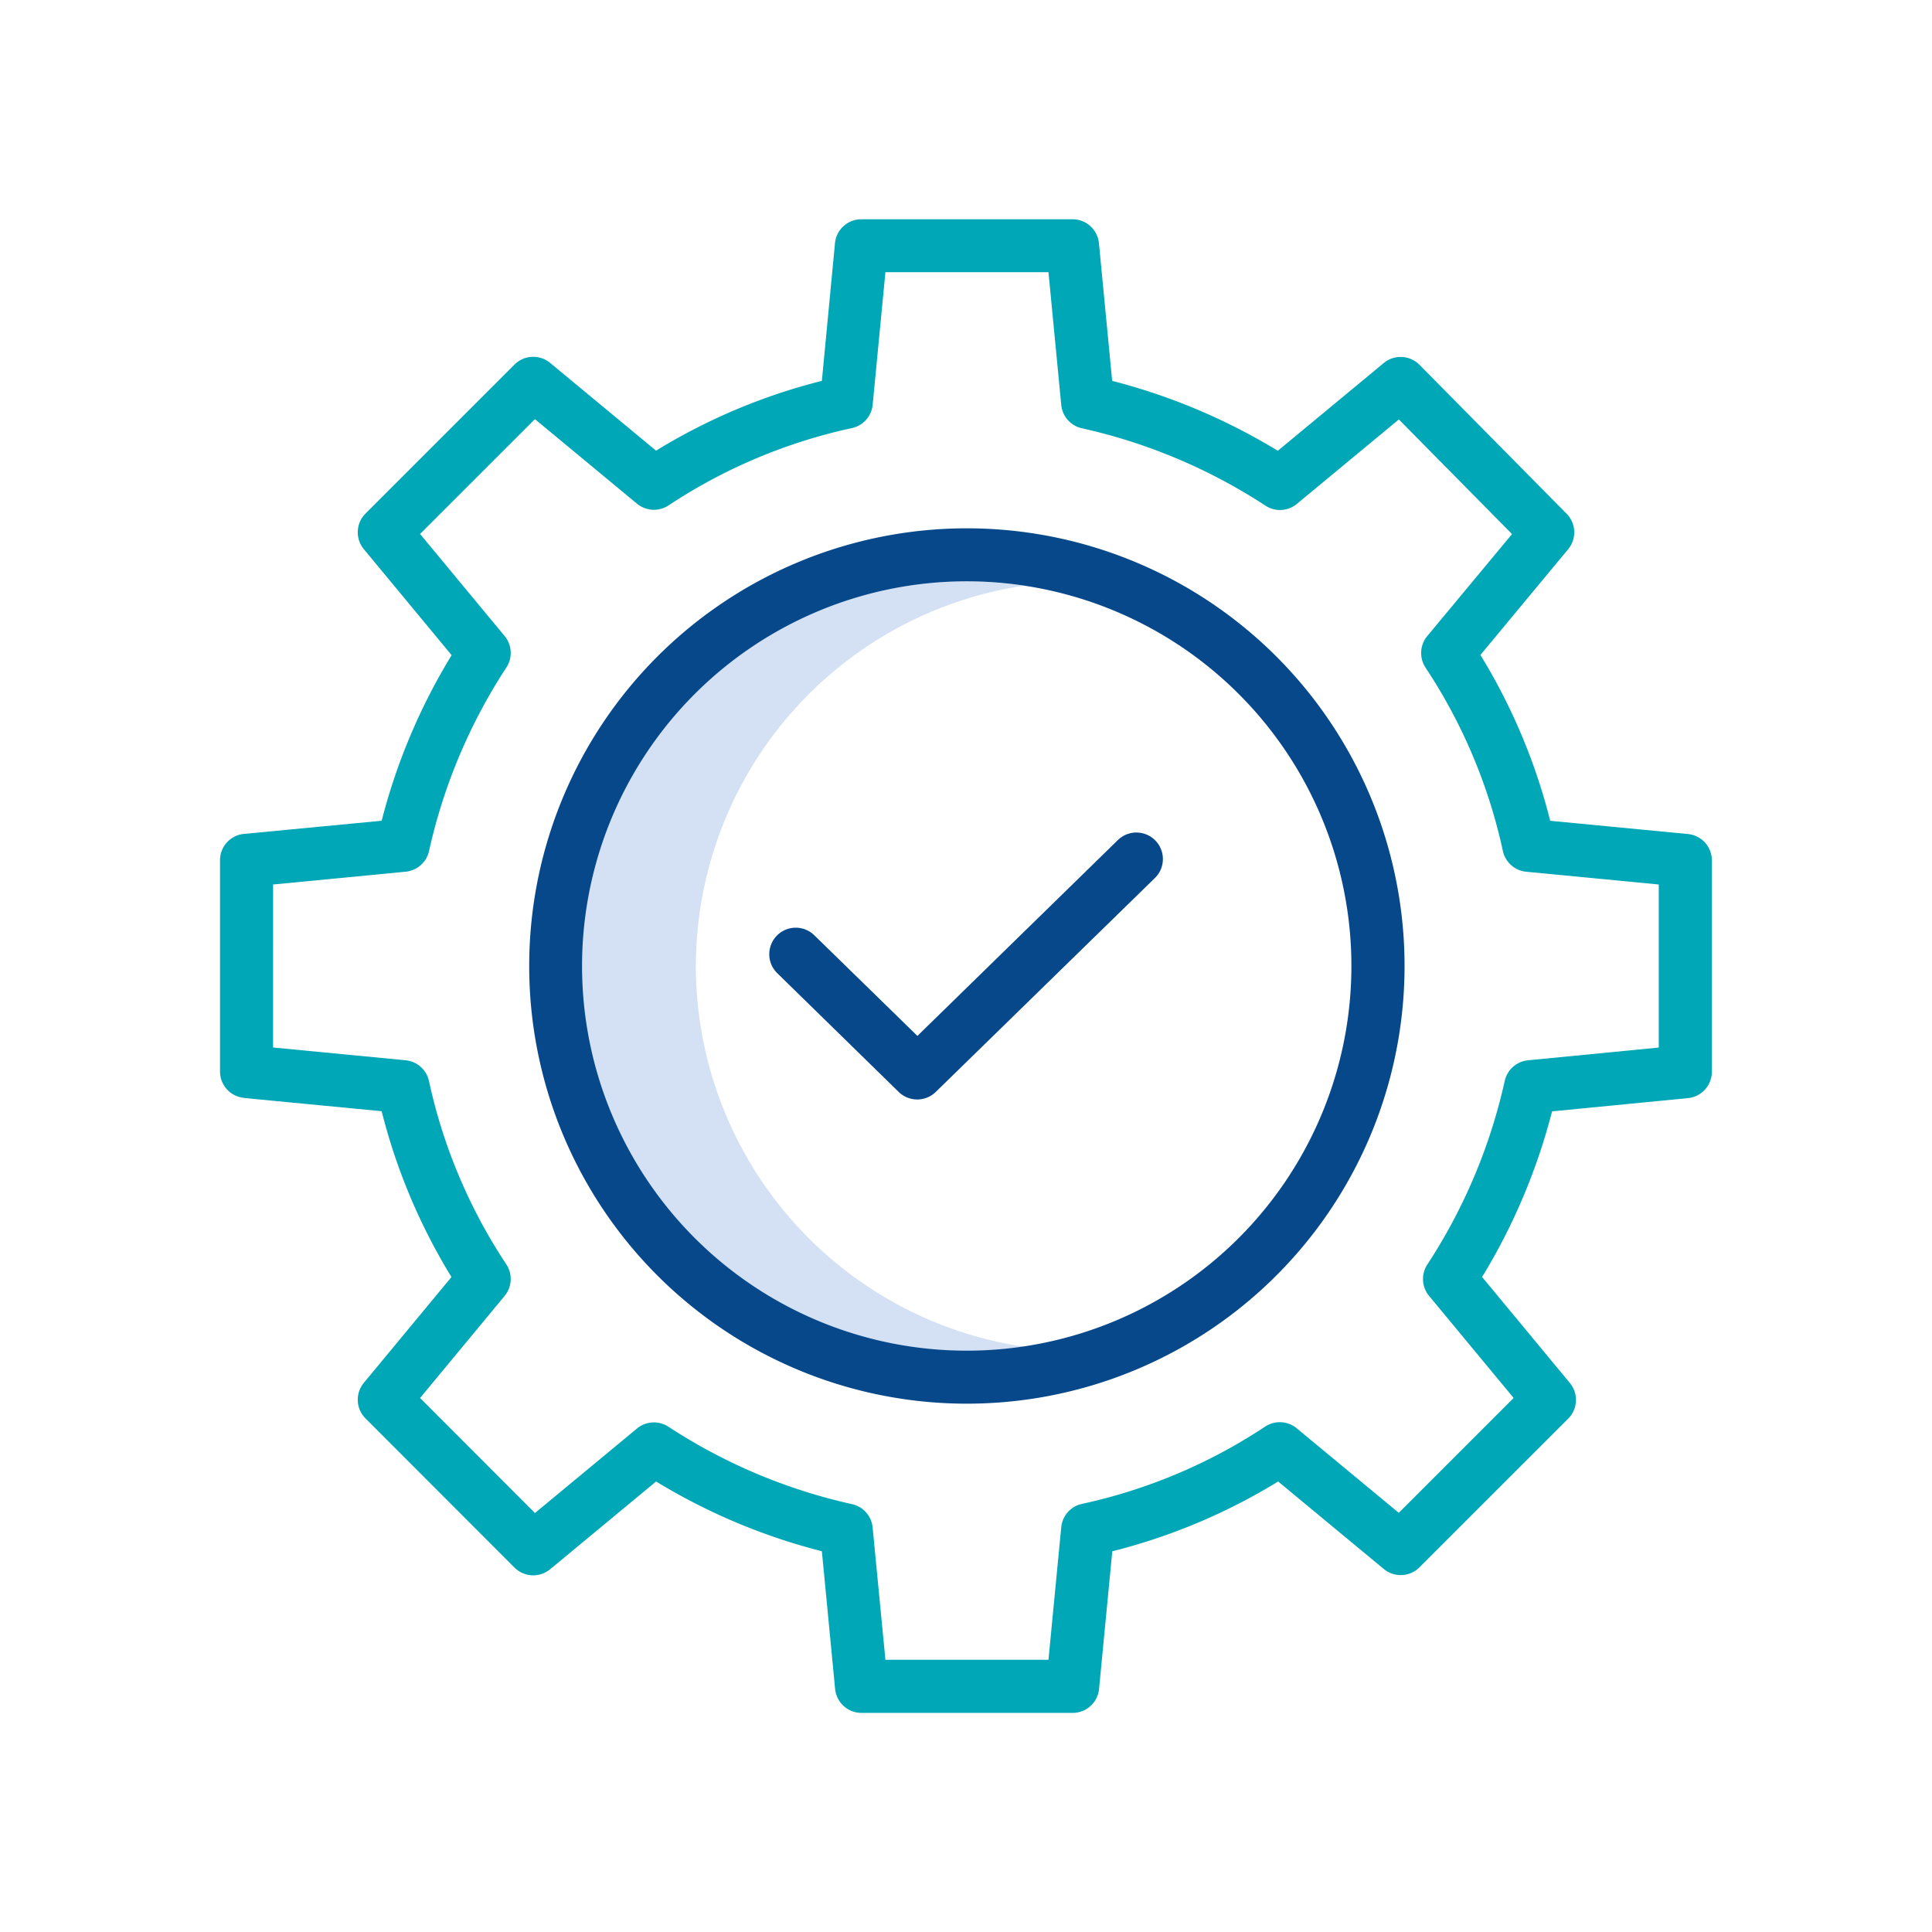
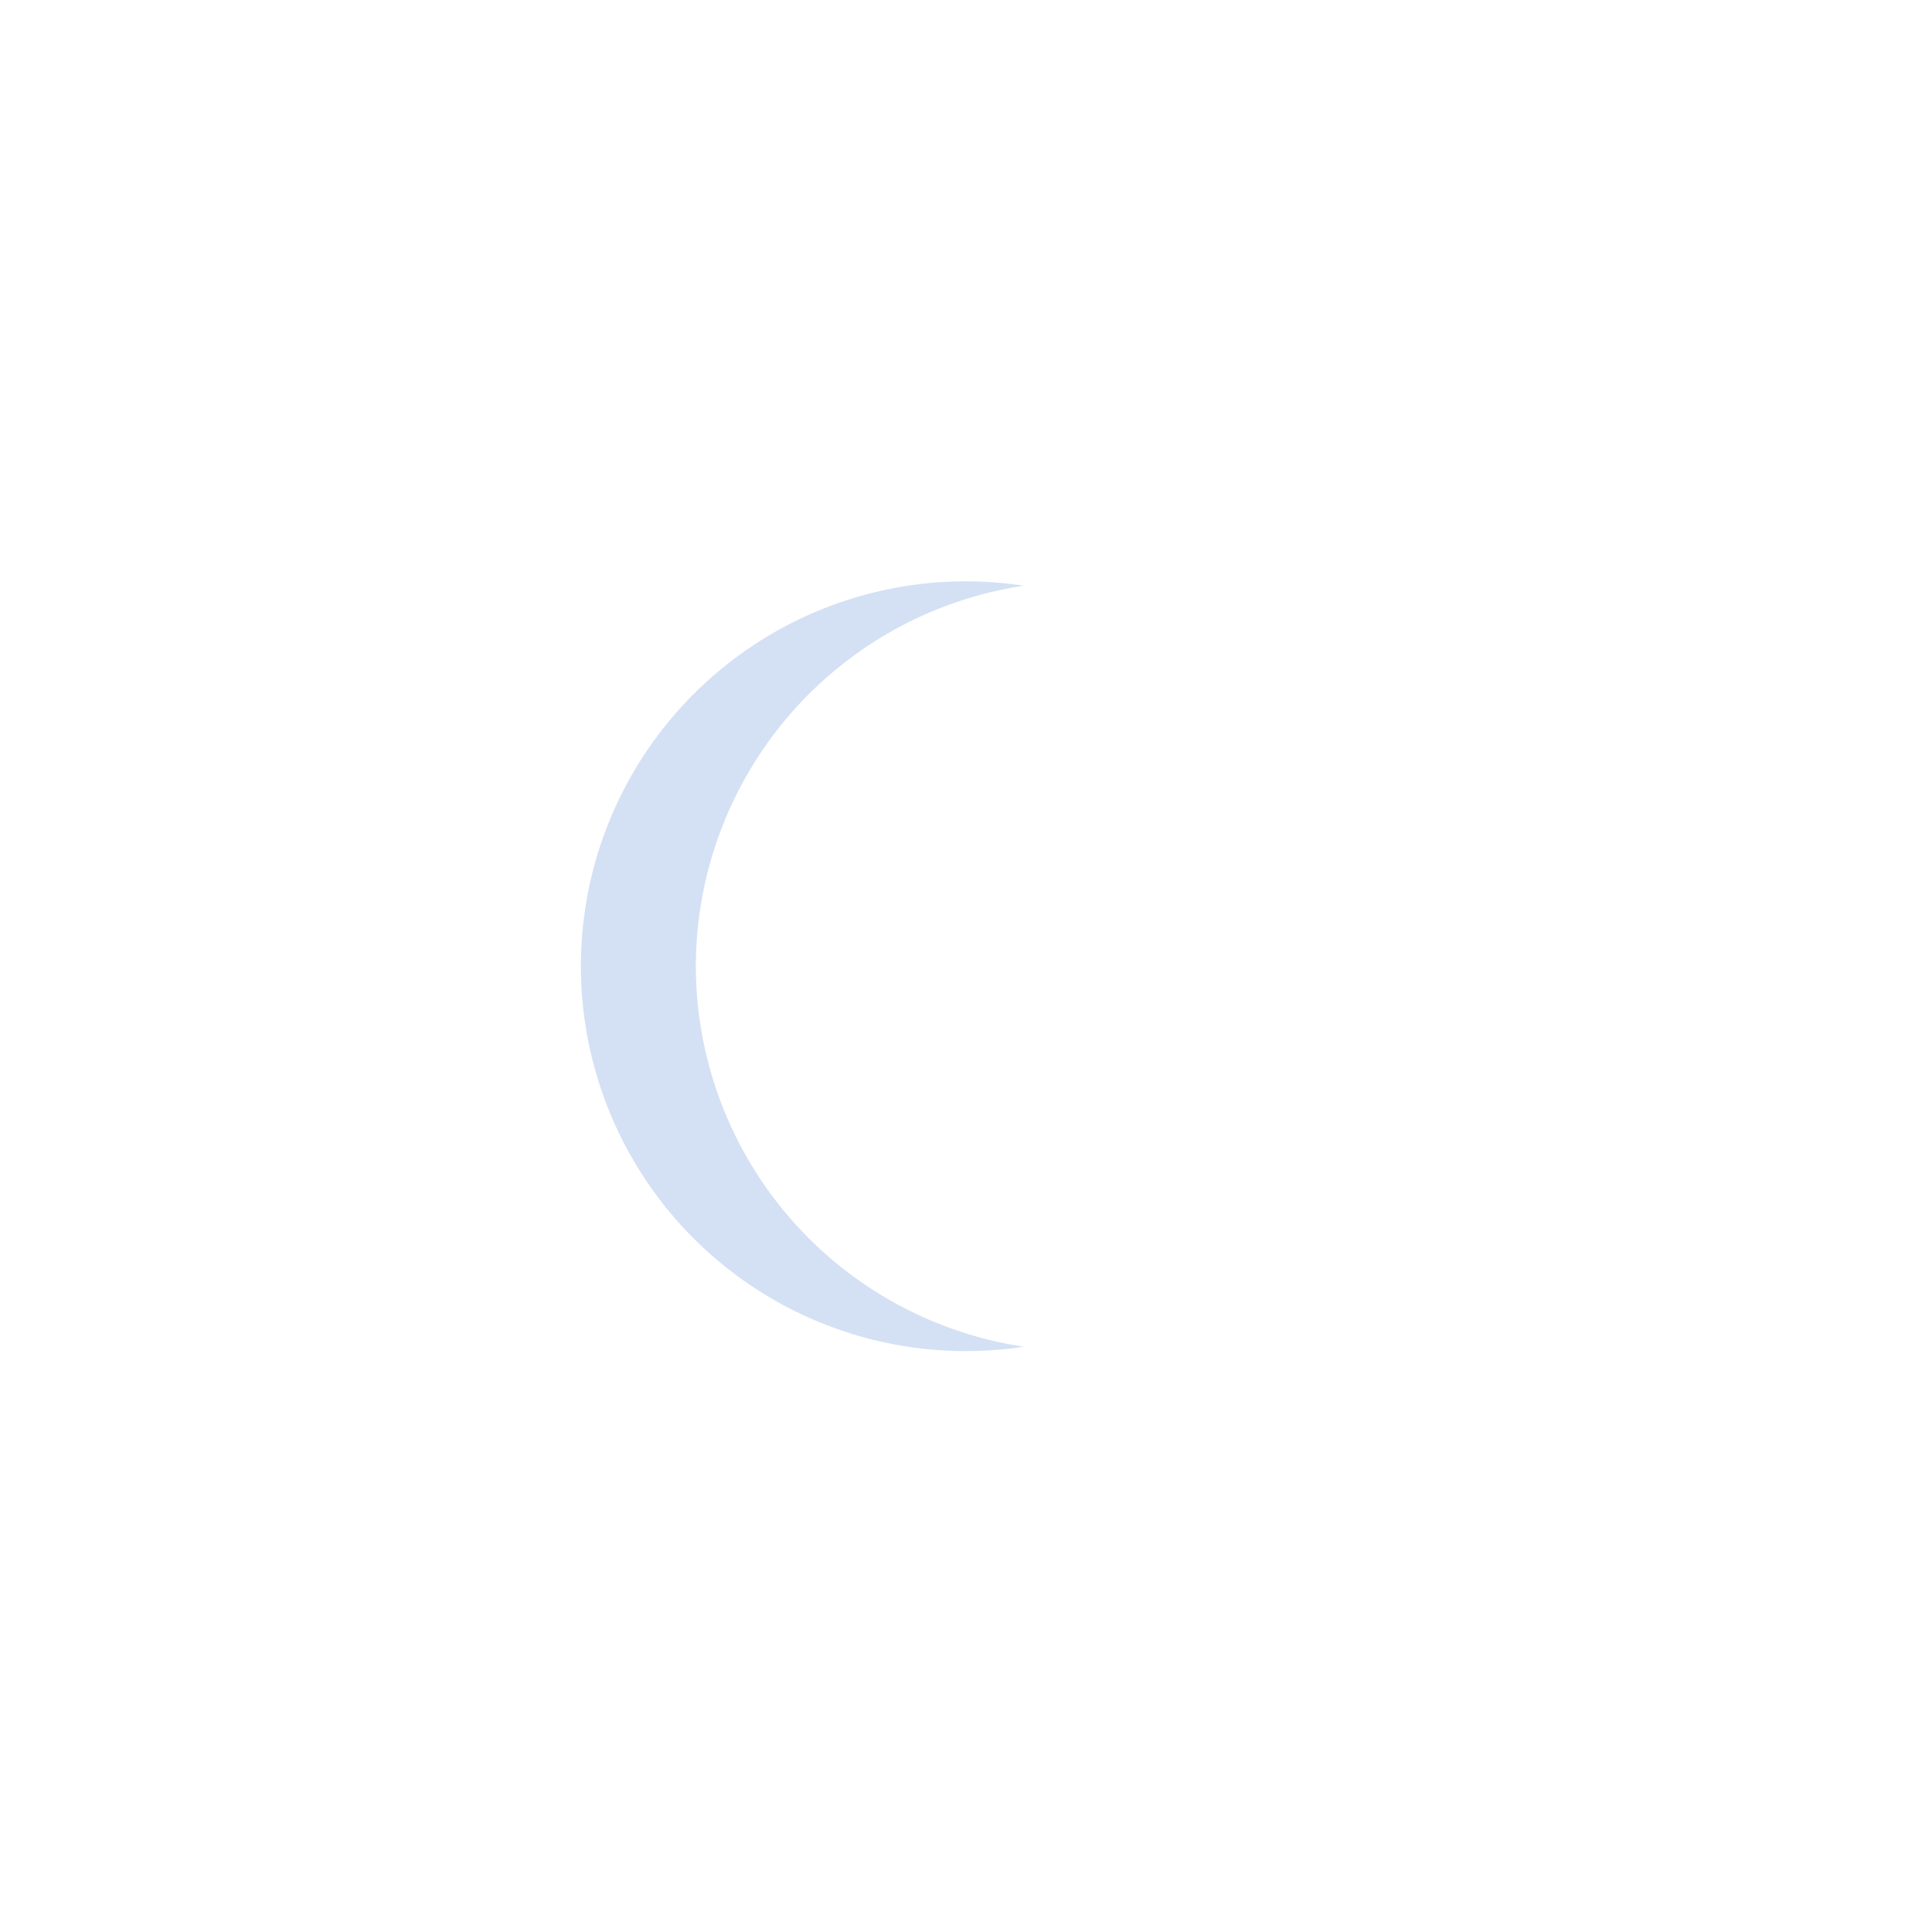
<svg xmlns="http://www.w3.org/2000/svg" id="Ebene_1" data-name="Ebene 1" viewBox="0 0 481.9 481.9">
  <defs>
    <style>.cls-1{fill:#d4e1f4;}.cls-2{fill:#06488a;}.cls-3{fill:#00a7b6;}</style>
  </defs>
  <path class="cls-1" d="M173.57,241a96.09,96.09,0,0,1,81.78-94.9,96,96,0,1,0,0,189.81A96.1,96.1,0,0,1,173.57,241Zm0,0" />
-   <path class="cls-2" d="M241.18,350.12A109.17,109.17,0,1,0,132,241,109.16,109.16,0,0,0,241.18,350.12Zm0-205.12a95.95,95.95,0,1,1-96,95.95,95.95,95.95,0,0,1,96-95.95Zm0,0" />
-   <path class="cls-2" d="M224.17,272.37a6.62,6.62,0,0,0,9.23,0L288.07,219a6.61,6.61,0,1,0-9.24-9.46l-50,48.85-25.72-25.11a6.61,6.61,0,0,0-9.24,9.46Zm0,0" />
-   <path class="cls-3" d="M60.88,273.87l34.32,3.3a148.13,148.13,0,0,0,17.41,41.36L90.76,344.91a6.61,6.61,0,0,0,.41,8.89L128.33,391a6.62,6.62,0,0,0,8.89.42l26.43-21.89A151.14,151.14,0,0,0,205,386.93l3.3,34.32a6.62,6.62,0,0,0,6.58,6h52.68a6.61,6.61,0,0,0,6.58-6l3.3-34.31a148.32,148.32,0,0,0,41.37-17.41l26.38,21.85A6.62,6.62,0,0,0,354,391l37.16-37.15a6.61,6.61,0,0,0,.41-8.89l-21.89-26.44a151.65,151.65,0,0,0,17.45-41.31l33.86-3.3a6.61,6.61,0,0,0,6-6.58V214.61a6.6,6.6,0,0,0-6-6.58l-34.32-3.3a148.13,148.13,0,0,0-17.41-41.36L391.14,137a6.61,6.61,0,0,0-.38-8.86L354.07,91a6.61,6.61,0,0,0-8.92-.45l-26.43,21.89A151.78,151.78,0,0,0,277.41,95l-3.3-34.31a6.61,6.61,0,0,0-6.58-6H214.85a6.6,6.6,0,0,0-6.58,6L205,95a148.13,148.13,0,0,0-41.36,17.41L137.22,90.52a6.61,6.61,0,0,0-8.89.42L91.17,128.1a6.61,6.61,0,0,0-.41,8.89l21.89,26.43a151.1,151.1,0,0,0-17.45,41.3L60.88,208a6.59,6.59,0,0,0-6,6.58v52.68a6.6,6.6,0,0,0,6,6.58Zm7.24-53.25,33.07-3.19a6.62,6.62,0,0,0,5.83-5.18,138.22,138.22,0,0,1,19.31-45.79,6.61,6.61,0,0,0-.46-7.81l-21.09-25.46,28.65-28.64,25.46,21.09a6.61,6.61,0,0,0,7.88.41,134.46,134.46,0,0,1,45.71-19.27,6.61,6.61,0,0,0,5.19-5.83l3.18-33.06h40.67L264.71,101a6.6,6.6,0,0,0,5.18,5.83,138.54,138.54,0,0,1,45.79,19.32,6.61,6.61,0,0,0,7.8-.46l25.44-21.07,28.23,28.59L356,158.66a6.62,6.62,0,0,0-.41,7.89,134.21,134.21,0,0,1,19.27,45.7,6.62,6.62,0,0,0,5.83,5.19l33.06,3.18v40.67l-32.61,3.18a6.62,6.62,0,0,0-5.82,5.18A138.43,138.43,0,0,1,356,315.44a6.6,6.6,0,0,0,.46,7.8l21.09,25.46-28.65,28.65-25.46-21.09a6.62,6.62,0,0,0-7.89-.41,134.21,134.21,0,0,1-45.7,19.27A6.61,6.61,0,0,0,264.7,381L261.52,414H220.85L217.66,381a6.6,6.6,0,0,0-5.18-5.83,138.24,138.24,0,0,1-45.79-19.32,6.61,6.61,0,0,0-7.8.46l-25.46,21.09L104.78,348.7l21.09-25.46a6.61,6.61,0,0,0,.41-7.88A134.26,134.26,0,0,1,107,269.65a6.62,6.62,0,0,0-5.83-5.19l-33.06-3.18Zm0,0" />
</svg>